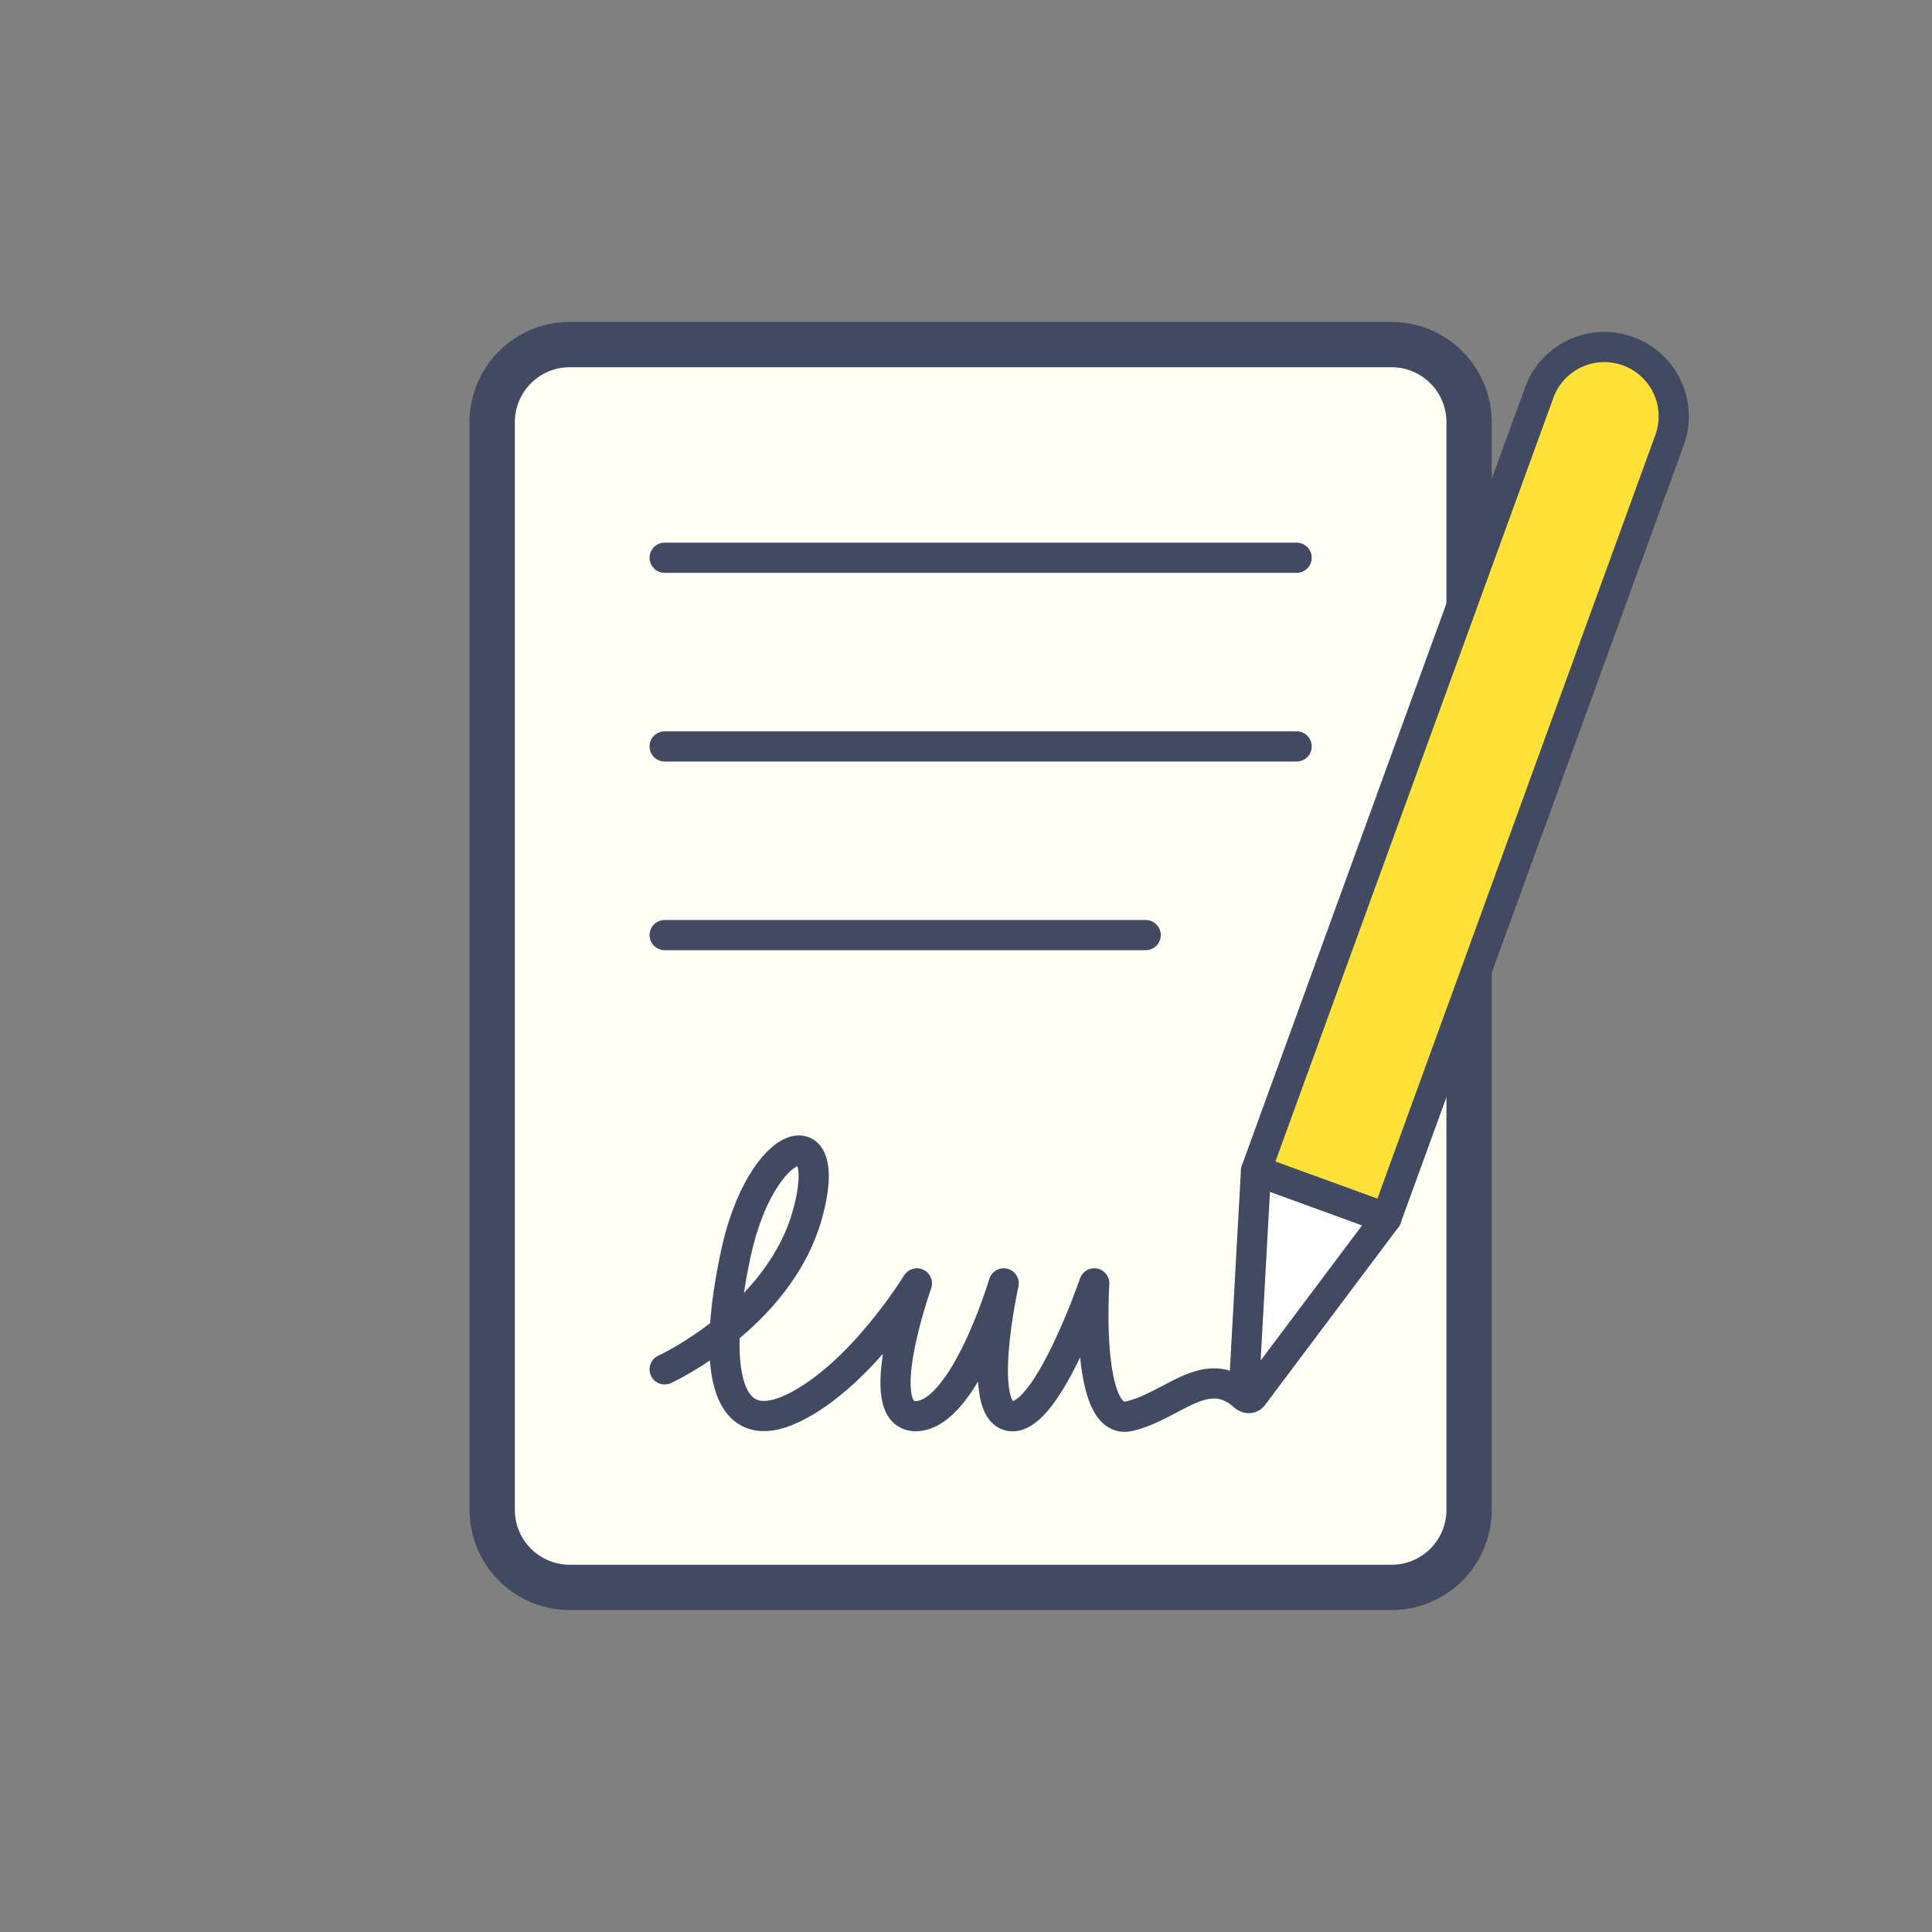
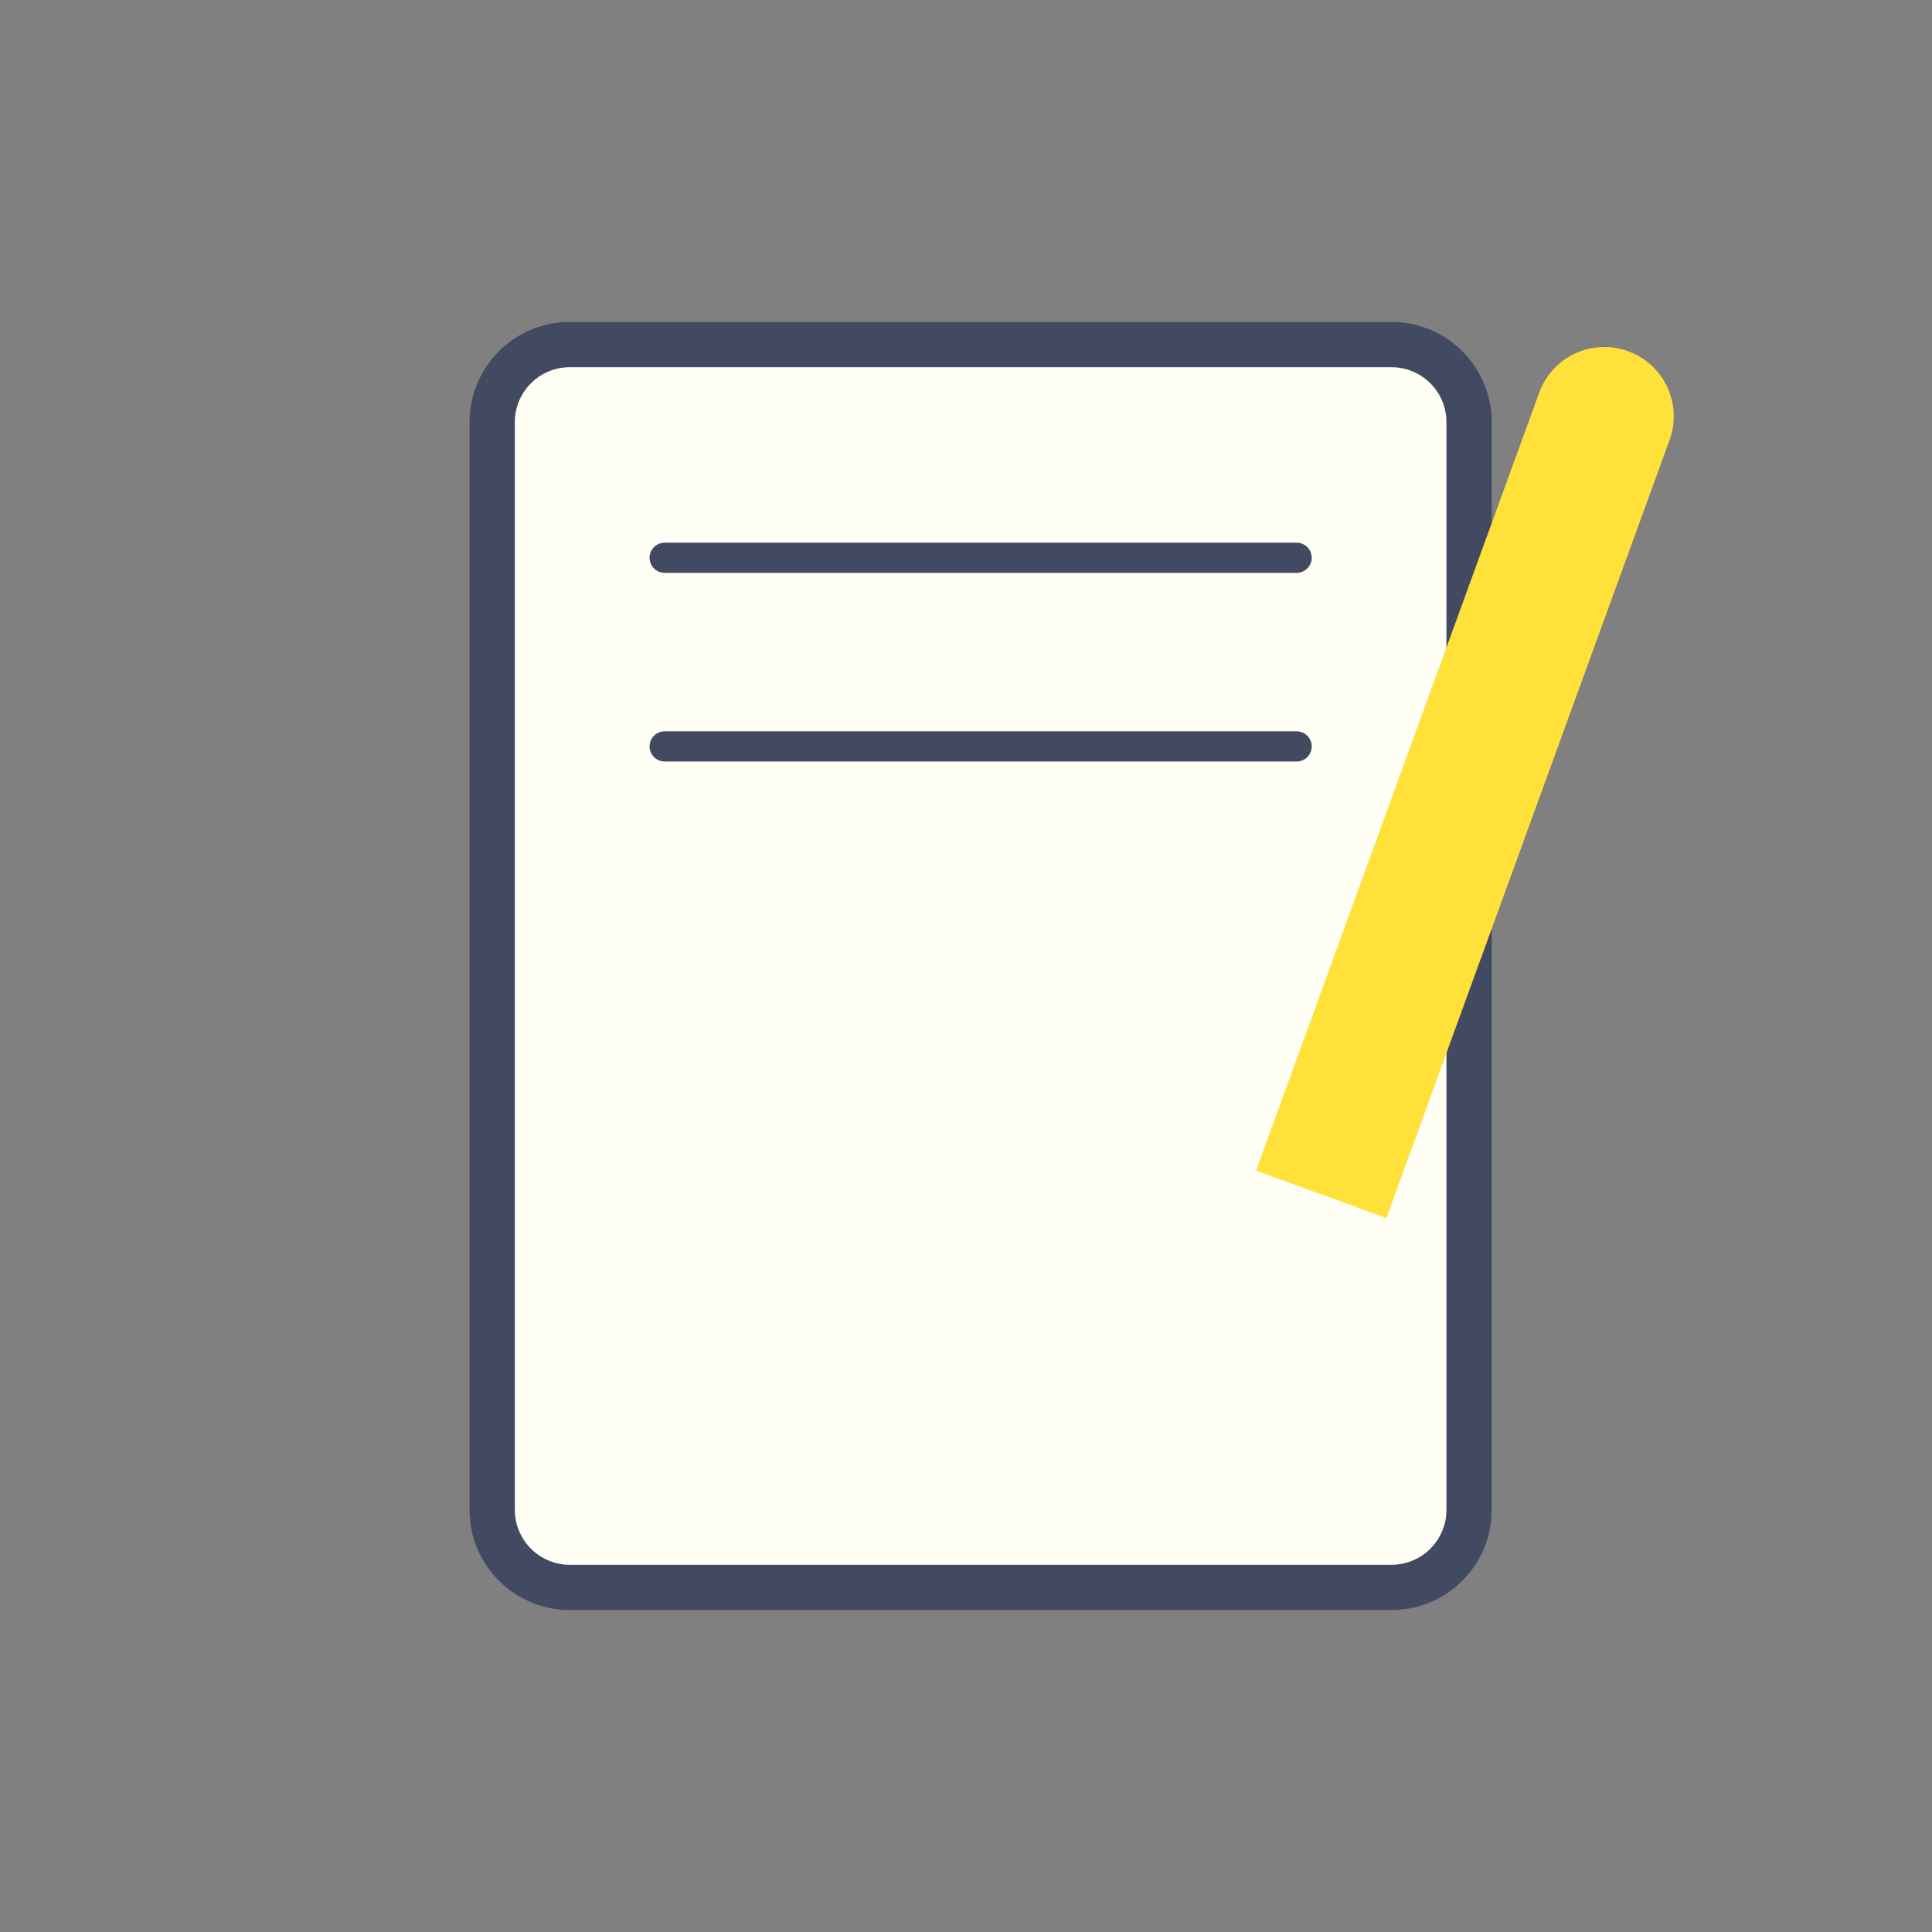
<svg xmlns="http://www.w3.org/2000/svg" id="Capa_1" data-name="Capa 1" viewBox="0 0 512 512">
  <rect x="0" y="0" width="512" height="512" fill="#808080" stroke="none" />
  <defs>
    <style>.cls-1{fill:#fffff6;}.cls-2,.cls-3,.cls-4{fill:none;stroke:#414a61;}.cls-2,.cls-4{stroke-linecap:round;stroke-width:8px;}.cls-2{stroke-miterlimit:10;}.cls-3,.cls-4{stroke-linejoin:round;}.cls-3{stroke-width:12px;}.cls-5{fill:#ffe139;}.cls-6{fill:#fff;}</style>
  </defs>
  <title>ico_</title>
  <path class="cls-1" d="M368.77,420.68H151a20.56,20.56,0,0,1-20.56-20.55V111.87A20.56,20.56,0,0,1,151,91.32H367.24a22.09,22.09,0,0,1,22.09,22.09V400.13A20.56,20.56,0,0,1,368.77,420.68Z" />
-   <line class="cls-2" x1="303.62" y1="247.81" x2="176.14" y2="247.81" />
  <line class="cls-2" x1="343.62" y1="197.81" x2="176.14" y2="197.81" />
  <line class="cls-2" x1="343.62" y1="147.81" x2="176.14" y2="147.81" />
  <path class="cls-3" d="M151,91.32H368.77a20.55,20.55,0,0,1,20.55,20.55V400.13a20.55,20.55,0,0,1-20.55,20.55H151a20.56,20.56,0,0,1-20.56-20.56V111.87A20.55,20.55,0,0,1,151,91.32Z" />
-   <path class="cls-4" d="M176.14,362.9s30.12-13.79,37.78-40.85S201.67,301.11,195,332.26s-2.56,49.53,15.31,40.85,32.68-33,32.68-33-12.76,35.8,0,35.18,23-35.18,23-35.18-7.66,34.28,2,35.19,22-35.19,22-35.19-2.55,37.89,9.19,35.21,20.43-14.44,30.64-5.24" />
  <path class="cls-5" d="M390.8,85.9h0a18.38,18.38,0,0,1,18.38,18.38v219.4a0,0,0,0,1,0,0H372.42a0,0,0,0,1,0,0V104.29A18.38,18.38,0,0,1,390.8,85.9Z" transform="translate(93.61 -121.31) rotate(20)" />
-   <path class="cls-6" d="M367.41,322.81l-34.55-12.58-3.26,58.92A1.35,1.35,0,0,0,332,370Z" />
-   <path class="cls-4" d="M390.8,85.9h0a18.38,18.38,0,0,1,18.38,18.38v219.4a0,0,0,0,1,0,0H372.42a0,0,0,0,1,0,0V104.29A18.38,18.38,0,0,1,390.8,85.9Z" transform="translate(93.61 -121.31) rotate(20)" />
-   <path class="cls-4" d="M367.41,322.81l-34.55-12.58-3.26,58.92A1.35,1.35,0,0,0,332,370Z" />
</svg>